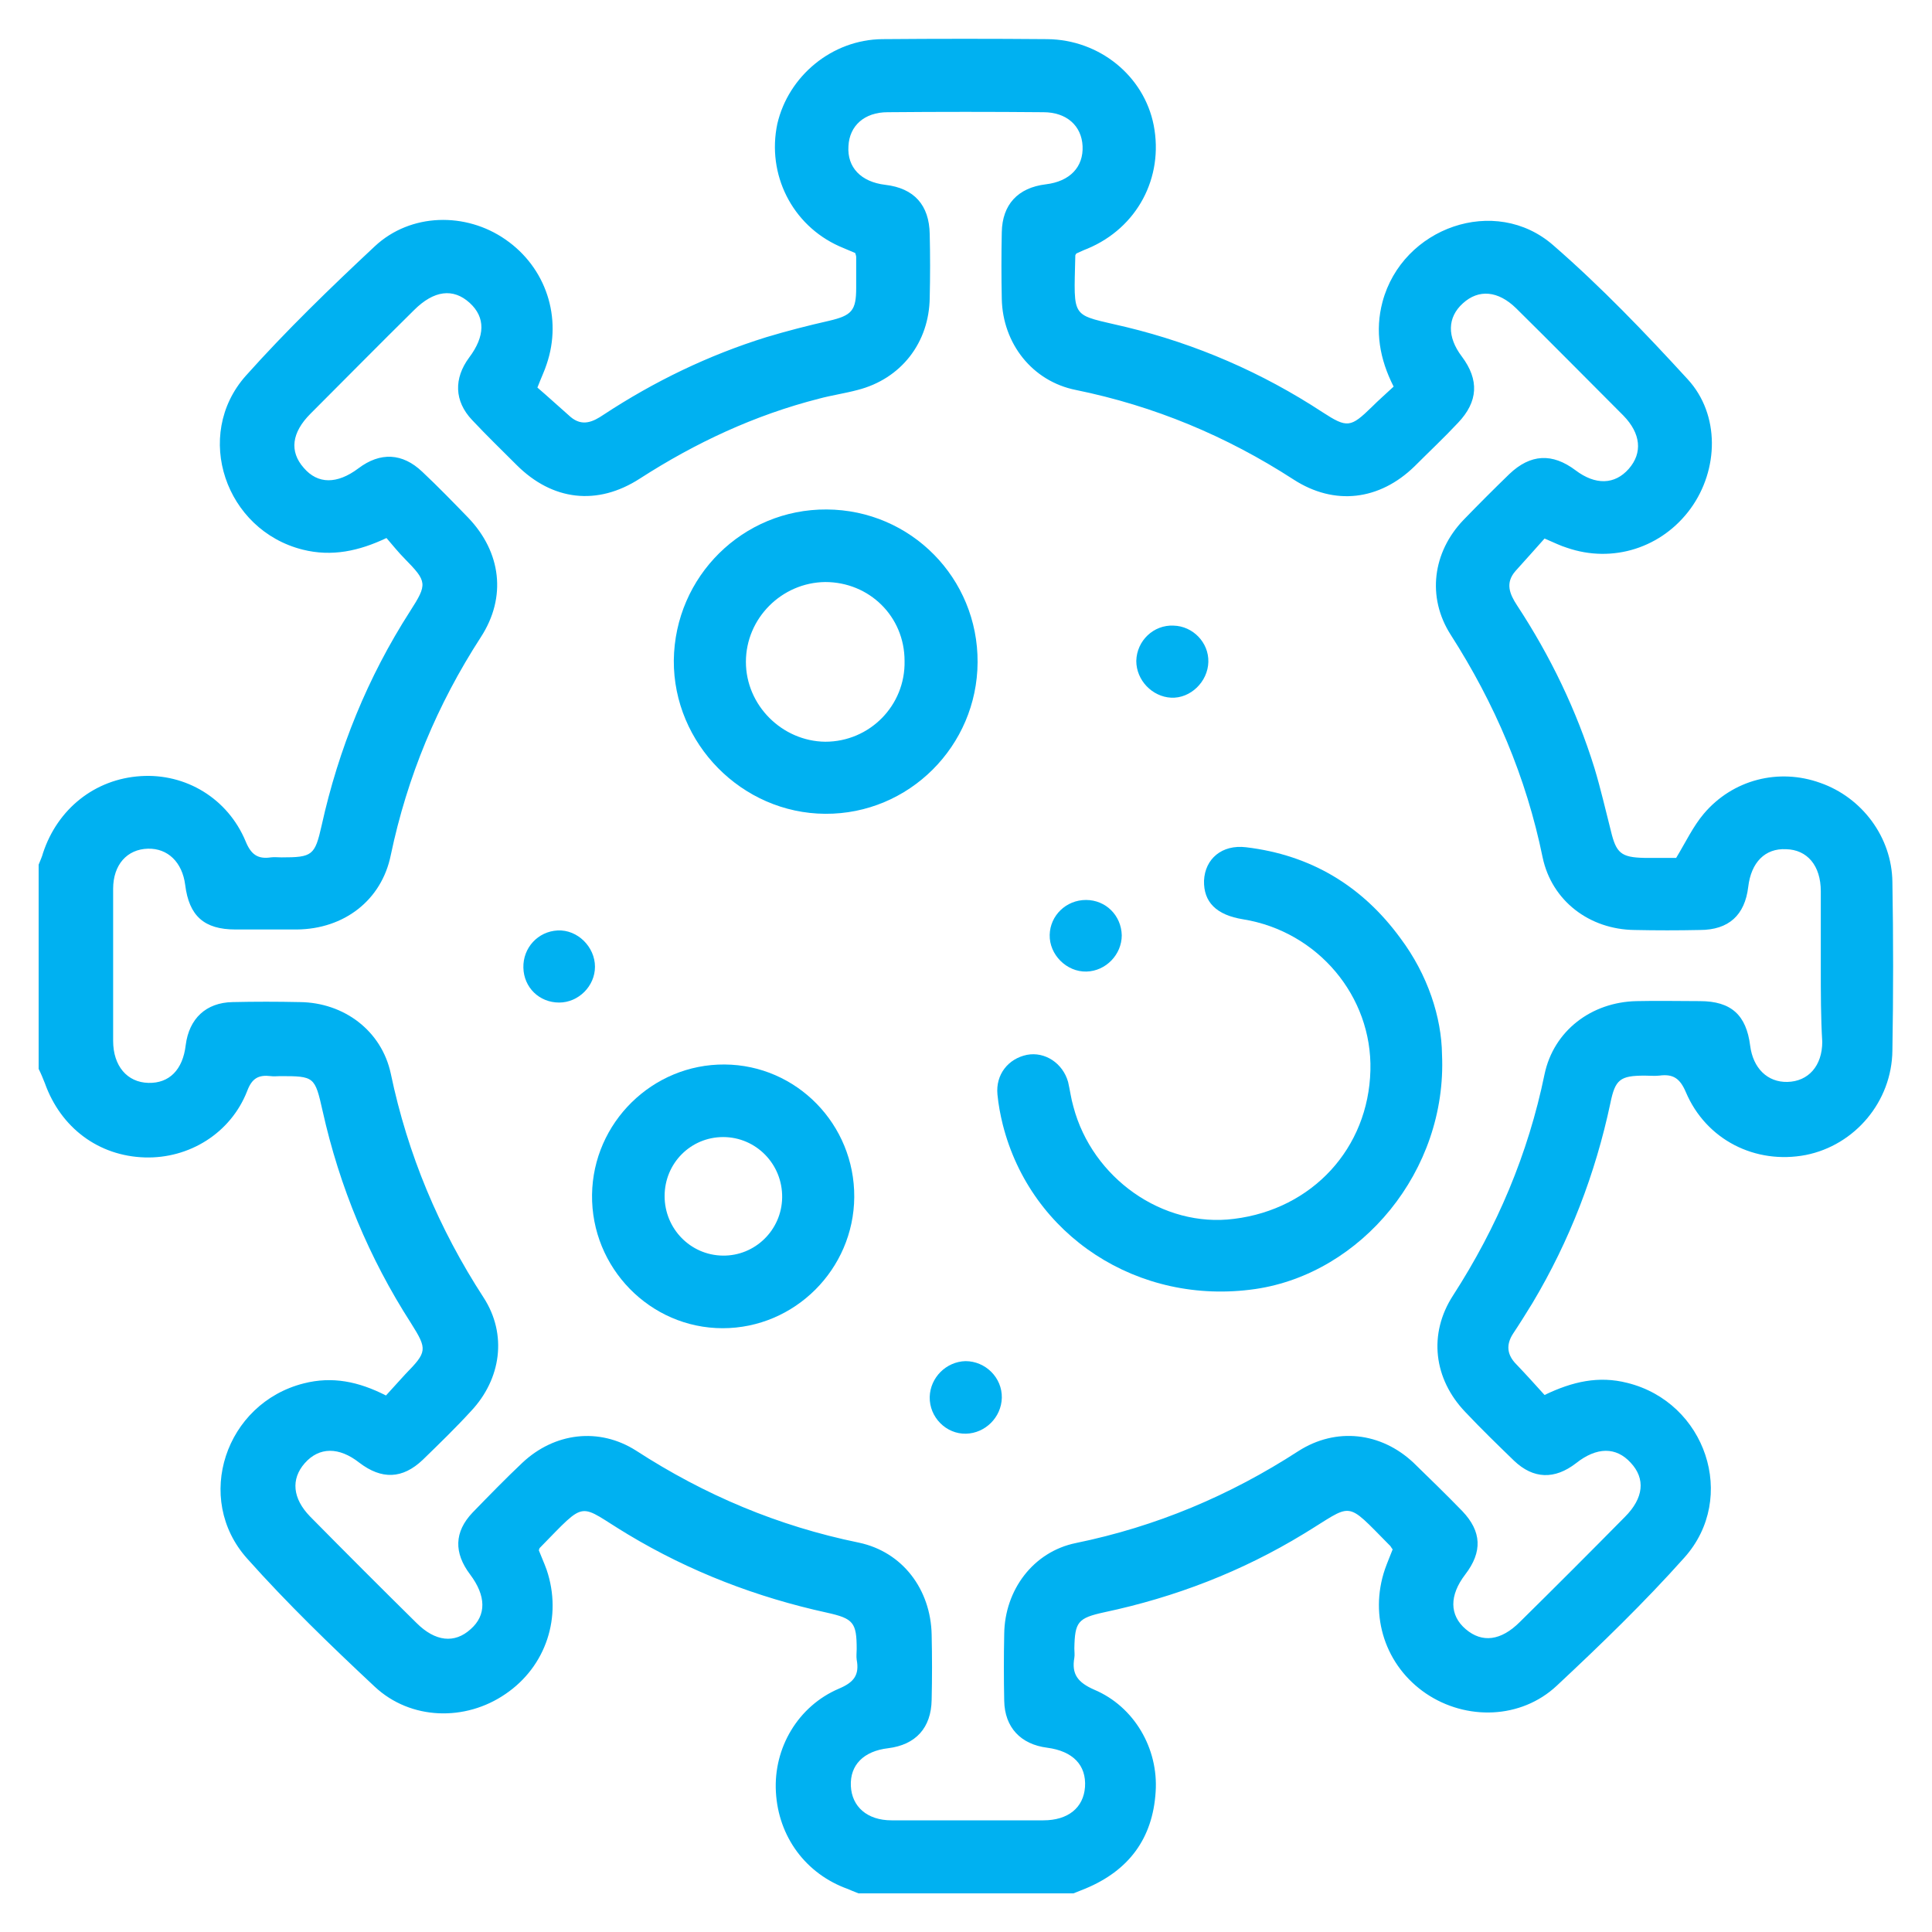
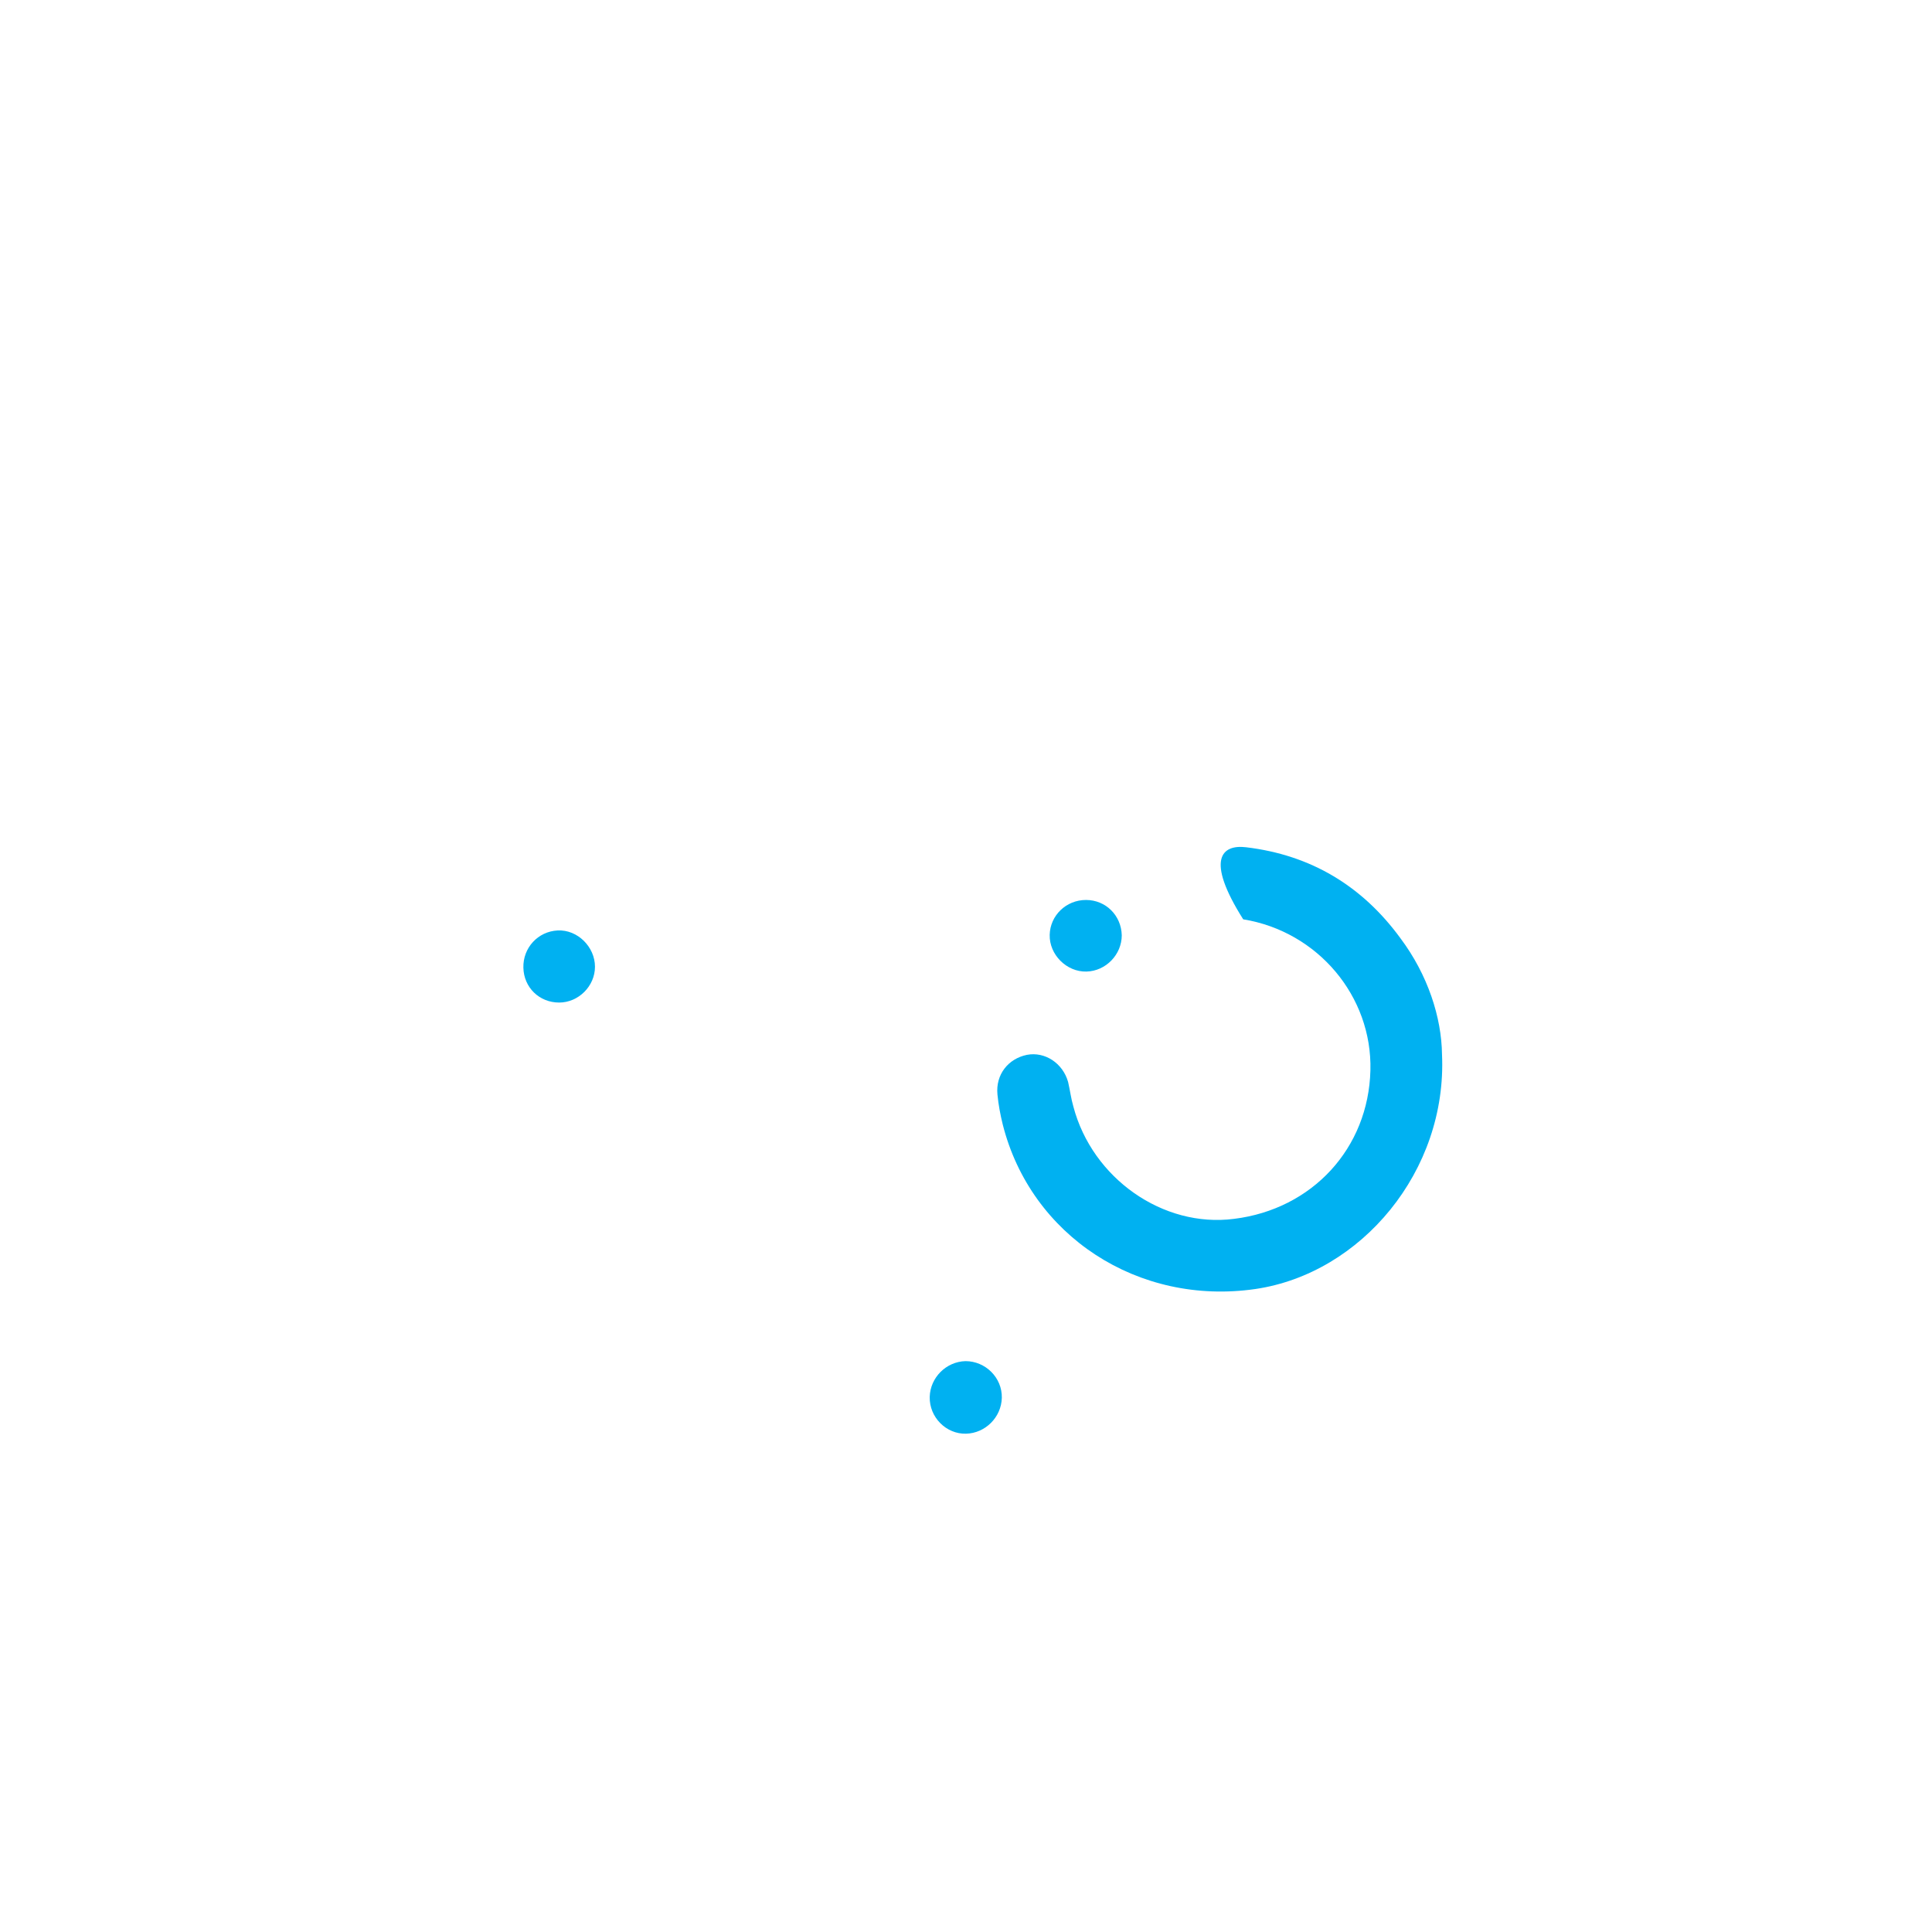
<svg xmlns="http://www.w3.org/2000/svg" width="50" height="50" viewBox="0 0 50 50" fill="none">
  <rect width="50" height="50" fill="white" />
  <g clip-path="url(#clip0_128_25)">
-     <path d="M1 22.377C1.038 22.277 1.088 22.177 1.113 22.077C1.488 20.937 2.452 20.161 3.642 20.086C4.806 20.01 5.895 20.662 6.358 21.776C6.496 22.114 6.671 22.239 7.009 22.189C7.097 22.177 7.197 22.189 7.285 22.189C8.086 22.189 8.149 22.139 8.324 21.363C8.762 19.384 9.513 17.531 10.615 15.815C11.066 15.114 11.053 15.051 10.477 14.463C10.315 14.3 10.164 14.112 10.002 13.924C9.288 14.262 8.587 14.413 7.836 14.225C5.833 13.724 4.994 11.27 6.358 9.729C7.41 8.552 8.549 7.45 9.701 6.373C10.627 5.509 12.055 5.484 13.081 6.198C14.133 6.924 14.559 8.226 14.146 9.429C14.095 9.591 14.02 9.742 13.908 10.03C14.171 10.255 14.471 10.531 14.771 10.794C15.072 11.044 15.347 10.919 15.623 10.731C16.937 9.867 18.34 9.191 19.829 8.727C20.368 8.565 20.906 8.427 21.457 8.302C22.045 8.164 22.158 8.039 22.158 7.45C22.158 7.187 22.158 6.924 22.158 6.649C22.158 6.624 22.145 6.586 22.133 6.548C21.995 6.486 21.858 6.436 21.72 6.373C20.493 5.822 19.842 4.507 20.117 3.205C20.405 1.965 21.532 1.026 22.834 1.013C24.261 1.001 25.676 1.001 27.103 1.013C28.455 1.026 29.607 1.965 29.858 3.242C30.12 4.595 29.432 5.897 28.142 6.436C28.042 6.473 27.942 6.523 27.855 6.561C27.842 6.586 27.829 6.598 27.829 6.611C27.792 8.314 27.692 8.114 29.144 8.464C30.959 8.903 32.662 9.642 34.227 10.668C34.865 11.082 34.953 11.069 35.504 10.531C35.679 10.355 35.867 10.193 36.067 10.005C35.704 9.291 35.579 8.565 35.779 7.813C36.293 5.885 38.696 5.033 40.199 6.348C41.438 7.425 42.578 8.615 43.679 9.817C44.518 10.731 44.48 12.159 43.754 13.16C43.016 14.175 41.739 14.588 40.549 14.175C40.386 14.125 40.236 14.05 39.973 13.937C39.748 14.187 39.485 14.488 39.222 14.776C38.947 15.089 39.072 15.377 39.26 15.665C40.124 16.98 40.8 18.383 41.263 19.873C41.426 20.411 41.551 20.962 41.689 21.501C41.826 22.077 41.952 22.189 42.552 22.202C42.853 22.202 43.141 22.202 43.379 22.202C43.629 21.789 43.817 21.388 44.092 21.062C44.843 20.173 46.033 19.873 47.109 20.261C48.186 20.637 48.962 21.663 48.975 22.828C49 24.281 49 25.733 48.975 27.186C48.962 28.513 47.998 29.64 46.734 29.891C45.432 30.141 44.155 29.503 43.629 28.263C43.479 27.912 43.304 27.787 42.941 27.837C42.815 27.85 42.69 27.837 42.565 27.837C41.926 27.837 41.801 27.937 41.676 28.551C41.288 30.379 40.624 32.108 39.66 33.723C39.498 33.986 39.335 34.249 39.16 34.512C38.972 34.8 38.997 35.063 39.247 35.313C39.498 35.576 39.736 35.839 39.973 36.102C40.7 35.752 41.376 35.601 42.114 35.789C44.142 36.29 44.981 38.757 43.592 40.31C42.552 41.475 41.426 42.564 40.286 43.629C39.36 44.493 37.945 44.53 36.906 43.829C35.855 43.115 35.429 41.825 35.842 40.611C35.904 40.435 35.98 40.26 36.042 40.097C36.005 40.059 35.992 40.009 35.955 39.984C34.79 38.807 35.041 38.907 33.739 39.696C32.136 40.673 30.409 41.337 28.581 41.725C27.892 41.875 27.817 41.975 27.804 42.664C27.804 42.739 27.817 42.827 27.804 42.902C27.729 43.328 27.892 43.541 28.318 43.729C29.357 44.167 29.983 45.257 29.908 46.371C29.833 47.586 29.207 48.412 28.092 48.876C27.942 48.938 27.779 49.001 27.617 49.063C25.864 49.063 24.111 49.063 22.371 49.063C22.233 49.001 22.083 48.951 21.945 48.888C20.856 48.5 20.142 47.536 20.08 46.371C20.017 45.231 20.656 44.154 21.707 43.704C22.096 43.541 22.246 43.353 22.171 42.952C22.158 42.865 22.171 42.764 22.171 42.677C22.171 41.988 22.083 41.888 21.407 41.737C19.579 41.337 17.851 40.673 16.249 39.709C14.934 38.92 15.222 38.782 13.97 40.059C13.958 40.072 13.958 40.084 13.945 40.122C14.008 40.285 14.083 40.448 14.146 40.623C14.559 41.838 14.133 43.128 13.081 43.841C12.042 44.555 10.627 44.518 9.701 43.654C8.562 42.589 7.435 41.5 6.396 40.335C5.006 38.782 5.833 36.315 7.861 35.802C8.599 35.614 9.275 35.752 9.989 36.115C10.152 35.94 10.315 35.752 10.49 35.564C11.053 34.988 11.066 34.925 10.64 34.249C9.551 32.558 8.787 30.717 8.349 28.751C8.149 27.862 8.136 27.85 7.247 27.85C7.172 27.85 7.085 27.862 7.009 27.85C6.696 27.812 6.521 27.9 6.396 28.238C5.97 29.327 4.894 29.991 3.742 29.954C2.552 29.916 1.576 29.19 1.163 28.038C1.113 27.912 1.063 27.787 1 27.662C1 25.884 1 24.13 1 22.377ZM47.122 25.032C47.122 24.381 47.122 23.717 47.122 23.066C47.122 22.402 46.772 21.989 46.221 21.977C45.682 21.951 45.319 22.315 45.244 22.953C45.157 23.68 44.743 24.068 43.992 24.068C43.429 24.08 42.865 24.08 42.302 24.068C41.138 24.055 40.161 23.317 39.923 22.189C39.498 20.111 38.684 18.207 37.545 16.429C36.919 15.452 37.081 14.287 37.87 13.461C38.258 13.06 38.659 12.659 39.059 12.271C39.61 11.745 40.174 11.72 40.775 12.171C41.288 12.559 41.789 12.547 42.152 12.134C42.515 11.72 42.465 11.219 42.014 10.756C41.088 9.829 40.161 8.89 39.235 7.976C38.772 7.525 38.271 7.475 37.858 7.851C37.457 8.214 37.444 8.715 37.833 9.228C38.283 9.829 38.258 10.393 37.732 10.944C37.369 11.332 36.981 11.695 36.606 12.071C35.704 12.948 34.54 13.098 33.476 12.409C31.735 11.282 29.87 10.506 27.842 10.092C26.715 9.867 25.951 8.89 25.926 7.738C25.914 7.162 25.914 6.586 25.926 6.01C25.939 5.296 26.34 4.858 27.066 4.77C27.692 4.695 28.042 4.319 28.017 3.781C27.992 3.255 27.604 2.904 27.003 2.904C25.663 2.892 24.311 2.892 22.972 2.904C22.371 2.904 21.983 3.255 21.958 3.781C21.92 4.332 22.283 4.708 22.909 4.783C23.66 4.87 24.049 5.309 24.061 6.06C24.074 6.611 24.074 7.149 24.061 7.7C24.049 8.865 23.322 9.804 22.196 10.092C21.87 10.18 21.52 10.23 21.194 10.318C19.529 10.743 18.002 11.457 16.562 12.384C15.46 13.098 14.296 12.96 13.369 12.033C12.981 11.645 12.593 11.27 12.217 10.869C11.754 10.38 11.742 9.792 12.142 9.253C12.556 8.702 12.568 8.214 12.155 7.838C11.729 7.45 11.229 7.513 10.715 8.026C9.814 8.915 8.925 9.817 8.036 10.706C7.548 11.194 7.485 11.683 7.861 12.108C8.224 12.534 8.725 12.534 9.275 12.121C9.839 11.695 10.415 11.72 10.928 12.209C11.341 12.597 11.729 12.998 12.117 13.398C12.969 14.287 13.119 15.452 12.443 16.491C11.316 18.232 10.54 20.098 10.114 22.127C9.876 23.304 8.9 24.043 7.685 24.055C7.16 24.055 6.621 24.055 6.095 24.055C5.282 24.055 4.894 23.705 4.793 22.903C4.718 22.315 4.343 21.951 3.829 21.964C3.291 21.977 2.928 22.377 2.928 23.003C2.928 24.318 2.928 25.633 2.928 26.936C2.928 27.587 3.291 28.012 3.842 28.025C4.38 28.038 4.731 27.687 4.806 27.048C4.894 26.36 5.332 25.946 6.02 25.934C6.596 25.921 7.172 25.921 7.761 25.934C8.9 25.946 9.876 26.673 10.114 27.787C10.552 29.878 11.354 31.794 12.518 33.585C13.132 34.537 12.969 35.689 12.193 36.516C11.792 36.954 11.366 37.367 10.941 37.78C10.415 38.281 9.876 38.294 9.3 37.855C8.775 37.442 8.261 37.442 7.886 37.868C7.523 38.281 7.573 38.782 8.023 39.245C8.937 40.172 9.851 41.086 10.778 42.001C11.266 42.489 11.767 42.539 12.18 42.163C12.593 41.8 12.581 41.299 12.167 40.748C11.742 40.185 11.754 39.646 12.23 39.145C12.656 38.707 13.081 38.269 13.52 37.855C14.346 37.079 15.498 36.929 16.462 37.542C18.239 38.694 20.142 39.496 22.221 39.922C23.36 40.16 24.086 41.136 24.111 42.301C24.124 42.865 24.124 43.428 24.111 43.992C24.099 44.718 23.698 45.156 22.984 45.244C22.346 45.319 21.995 45.682 22.02 46.221C22.045 46.759 22.446 47.11 23.072 47.11C24.387 47.11 25.701 47.11 27.003 47.11C27.642 47.11 28.042 46.784 28.08 46.246C28.117 45.682 27.767 45.319 27.103 45.231C26.415 45.144 26.002 44.705 25.989 44.017C25.977 43.441 25.977 42.865 25.989 42.288C26.002 41.149 26.74 40.16 27.842 39.934C29.92 39.508 31.823 38.707 33.601 37.555C34.578 36.929 35.742 37.066 36.581 37.855C37.006 38.269 37.432 38.682 37.845 39.108C38.346 39.634 38.371 40.16 37.92 40.748C37.507 41.287 37.507 41.8 37.933 42.163C38.358 42.526 38.847 42.464 39.335 41.975C40.249 41.074 41.15 40.172 42.052 39.258C42.54 38.77 42.59 38.269 42.202 37.855C41.826 37.442 41.325 37.442 40.787 37.868C40.236 38.294 39.685 38.281 39.185 37.805C38.759 37.392 38.333 36.979 37.92 36.541C37.106 35.689 36.956 34.524 37.607 33.523C38.746 31.757 39.548 29.866 39.973 27.8C40.211 26.673 41.188 25.934 42.352 25.909C42.903 25.896 43.441 25.909 43.992 25.909C44.806 25.909 45.194 26.272 45.294 27.061C45.369 27.649 45.745 28.012 46.258 28C46.797 27.988 47.16 27.587 47.16 26.961C47.122 26.347 47.122 25.683 47.122 25.032Z" fill="#00B1F1" />
-     <path d="M37.319 27.286C37.457 30.304 35.228 32.959 32.487 33.36C29.457 33.798 26.678 31.982 25.951 29.102C25.889 28.852 25.839 28.589 25.814 28.326C25.764 27.812 26.089 27.399 26.578 27.299C27.041 27.211 27.504 27.512 27.642 28C27.692 28.213 27.717 28.426 27.779 28.639C28.268 30.492 30.096 31.782 31.936 31.544C33.964 31.294 35.416 29.716 35.466 27.7C35.516 25.784 34.102 24.105 32.174 23.792C31.473 23.68 31.147 23.342 31.16 22.791C31.185 22.227 31.623 21.851 32.249 21.927C33.926 22.127 35.254 22.928 36.243 24.281C36.956 25.233 37.307 26.335 37.319 27.286Z" fill="#00B1F1" />
-     <path d="M25.3 17.142C25.288 19.308 23.523 21.074 21.357 21.061C19.203 21.049 17.426 19.246 17.438 17.092C17.463 14.913 19.229 13.172 21.394 13.185C23.573 13.197 25.313 14.963 25.3 17.142ZM21.357 15.063C20.23 15.076 19.304 16.002 19.304 17.129C19.304 18.256 20.243 19.183 21.357 19.196C22.509 19.196 23.435 18.256 23.41 17.104C23.41 15.952 22.496 15.063 21.357 15.063Z" fill="#00B1F1" />
-     <path d="M22.108 30.98C22.095 32.846 20.568 34.374 18.703 34.374C16.825 34.374 15.297 32.809 15.322 30.918C15.347 29.052 16.887 27.536 18.753 27.549C20.618 27.561 22.12 29.102 22.108 30.98ZM17.2 30.955C17.2 31.794 17.864 32.483 18.703 32.495C19.541 32.508 20.23 31.832 20.242 30.993C20.255 30.129 19.567 29.427 18.715 29.427C17.876 29.427 17.2 30.104 17.2 30.955Z" fill="#00B1F1" />
+     <path d="M37.319 27.286C37.457 30.304 35.228 32.959 32.487 33.36C29.457 33.798 26.678 31.982 25.951 29.102C25.889 28.852 25.839 28.589 25.814 28.326C25.764 27.812 26.089 27.399 26.578 27.299C27.041 27.211 27.504 27.512 27.642 28C27.692 28.213 27.717 28.426 27.779 28.639C28.268 30.492 30.096 31.782 31.936 31.544C33.964 31.294 35.416 29.716 35.466 27.7C35.516 25.784 34.102 24.105 32.174 23.792C31.185 22.227 31.623 21.851 32.249 21.927C33.926 22.127 35.254 22.928 36.243 24.281C36.956 25.233 37.307 26.335 37.319 27.286Z" fill="#00B1F1" />
    <path d="M24.988 35.226C25.501 35.226 25.939 35.651 25.927 36.177C25.914 36.678 25.501 37.092 25 37.104C24.487 37.117 24.049 36.678 24.061 36.152C24.074 35.651 24.487 35.238 24.988 35.226Z" fill="#00B1F1" />
    <path d="M13.545 25.044C13.532 24.531 13.92 24.105 14.434 24.08C14.947 24.055 15.398 24.506 15.398 25.019C15.398 25.52 14.972 25.946 14.471 25.946C13.958 25.946 13.557 25.558 13.545 25.044Z" fill="#00B1F1" />
-     <path d="M31.272 17.13C31.26 17.643 30.809 18.081 30.308 18.056C29.82 18.031 29.407 17.606 29.407 17.105C29.419 16.579 29.858 16.166 30.371 16.191C30.872 16.203 31.285 16.629 31.272 17.13Z" fill="#00B1F1" />
    <path d="M28.105 23.291C28.618 23.291 29.019 23.692 29.031 24.205C29.031 24.706 28.618 25.132 28.117 25.144C27.604 25.157 27.153 24.706 27.166 24.193C27.178 23.692 27.592 23.291 28.105 23.291Z" fill="#00B1F1" />
  </g>
  <defs>
    <clipPath id="clip0_128_25">
      <rect width="48" height="48" fill="white" transform="translate(1 1)" />
    </clipPath>
  </defs>
</svg>